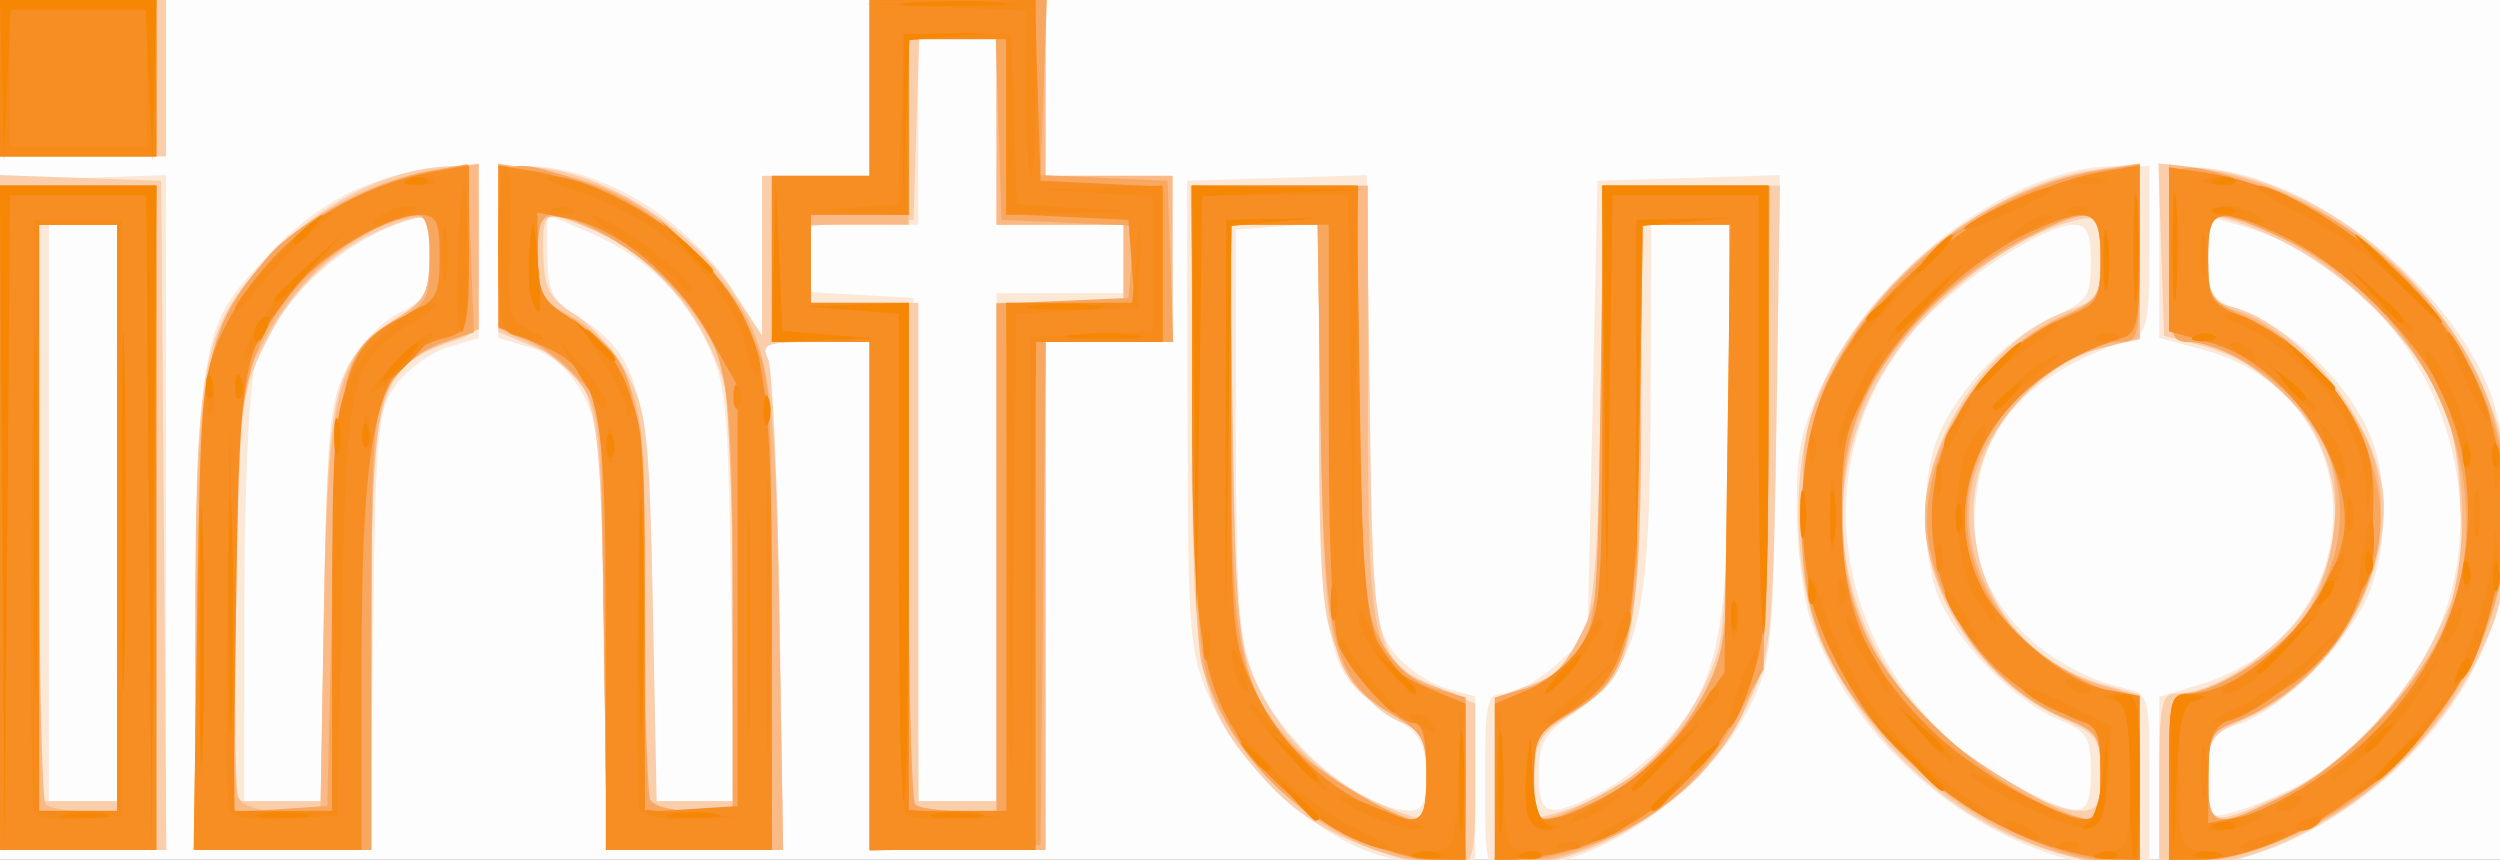
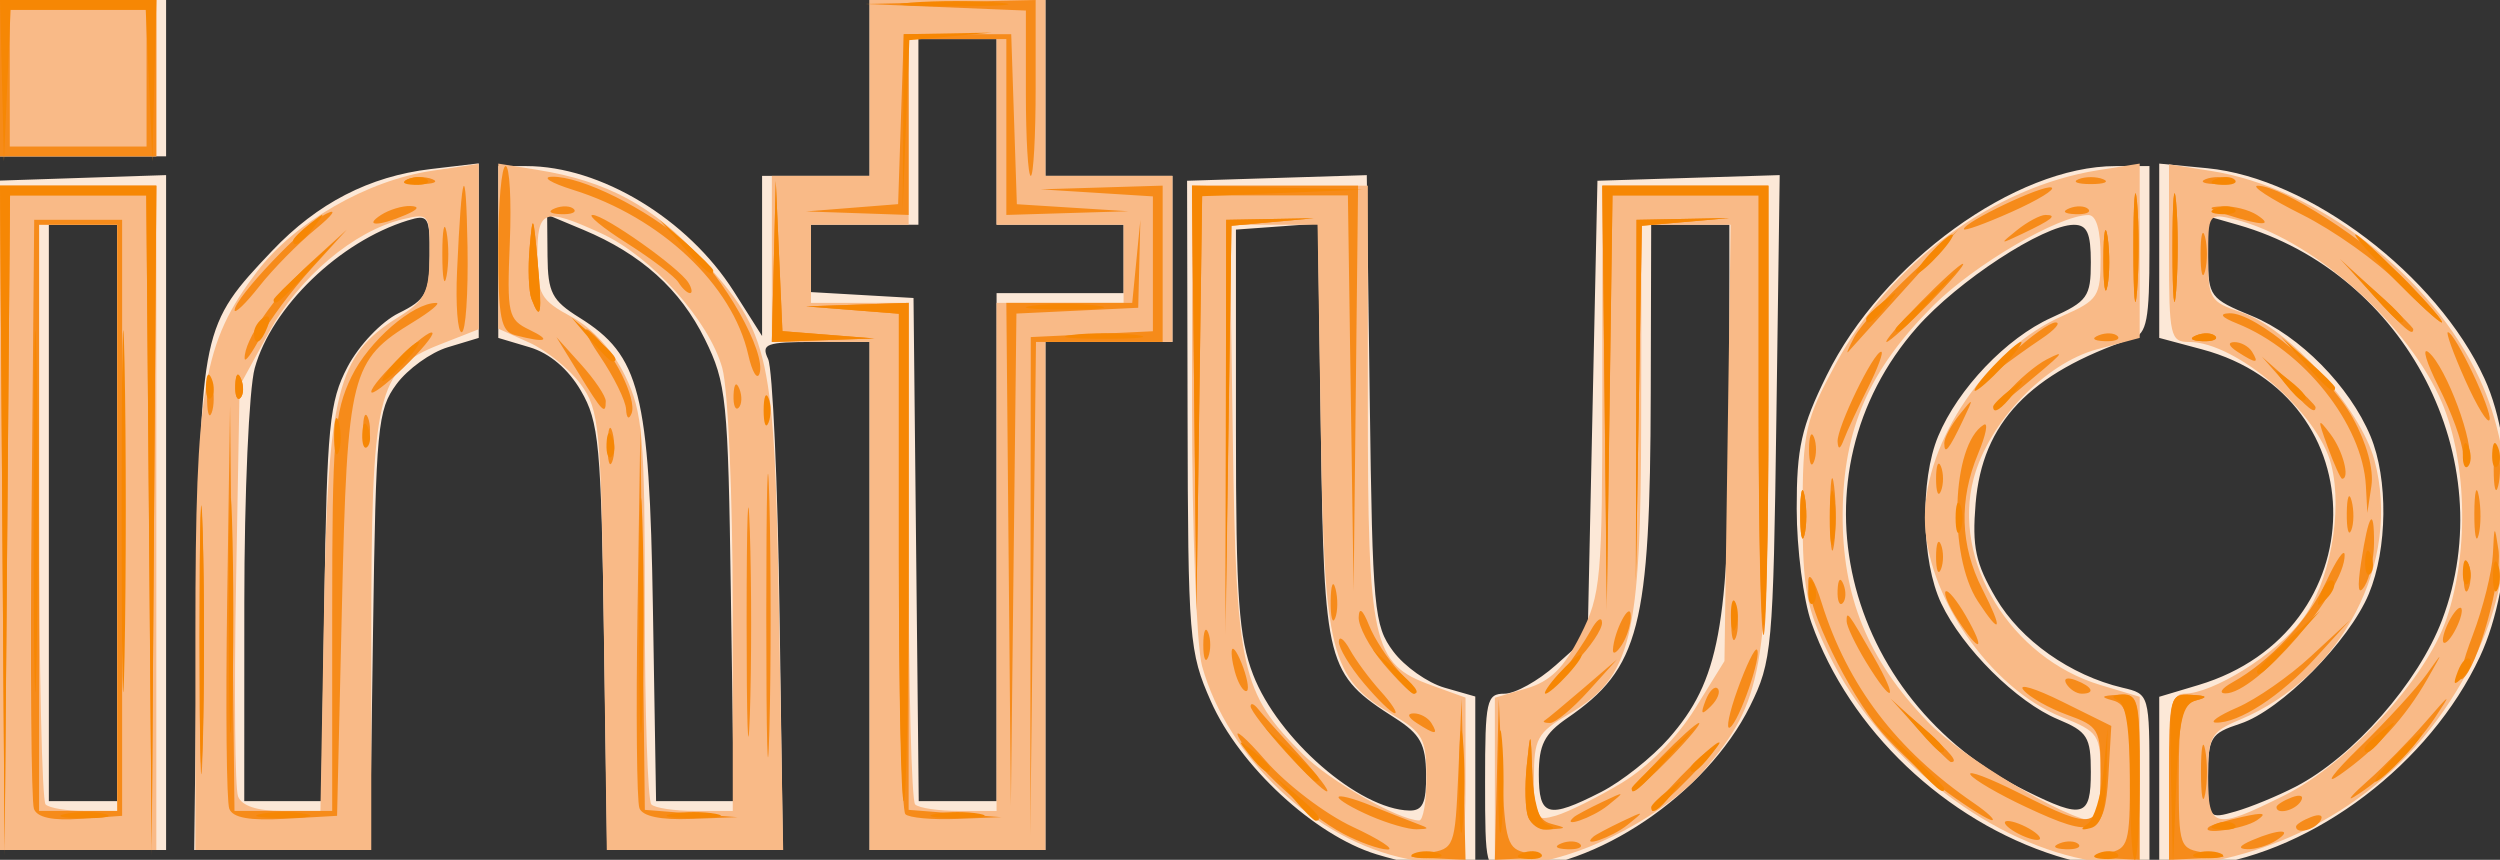
<svg xmlns="http://www.w3.org/2000/svg" xmlns:ns1="http://sodipodi.sourceforge.net/DTD/sodipodi-0.dtd" xmlns:ns2="http://www.inkscape.org/namespaces/inkscape" version="1.1" id="svg2" width="255.878" height="88" viewBox="0 0 255.878 88" ns1:docname="Intuo_2.svg" ns2:version="0.92.3 (2405546, 2018-03-11)">
  <rect x="0" y="0" width="255.878" height="88" fill="#333333" stroke="none" />
  <defs id="defs6" />
  <ns1:namedview pagecolor="#ffffff" bordercolor="#666666" borderopacity="1" objecttolerance="10" gridtolerance="10" guidetolerance="10" ns2:pageopacity="0" ns2:pageshadow="2" ns2:window-width="1366" ns2:window-height="706" id="namedview4" showgrid="false" fit-margin-top="0" fit-margin-left="0" fit-margin-right="0" fit-margin-bottom="0" ns2:zoom="1.2486772" ns2:cx="128.5" ns2:cy="32.902547" ns2:window-x="-8" ns2:window-y="-8" ns2:window-maximized="1" ns2:current-layer="g817" />
  <g id="g817" transform="translate(-5,-37)">
-     <path style="fill:#fdfdfd" d="M 0,94.5 V 0 H 133.5 267 V 94.5 189 H 133.5 0 Z" id="path833" ns2:connector-curvature="0" />
    <path style="fill:#fce8d7" d="m 145.86,124.432 c -6.338,-1.951 -13.996,-9.034 -16.925,-15.653 -2.231,-5.042 -2.338,-6.358 -2.386,-29.279 l -0.05,-24 9.197,-0.287 9.197,-0.287 0.303,22.966 c 0.283,21.522 0.435,23.143 2.404,25.779 1.156,1.547 3.518,3.219 5.25,3.715 l 3.148,0.903 V 117.145 126 l -2.75,-0.07 c -1.512,-0.038 -4.838,-0.712 -7.39,-1.498 z m 5.101,-8.182 c -0.032,-3.087 -0.592,-4.104 -3.166,-5.75 -7.047,-4.506 -7.262,-5.332 -7.601,-29.125 L 139.889,59.89 135.694,60.195 131.5,60.5 V 81 c 0,17.185 0.285,21.238 1.762,25.066 2.537,6.573 10.825,13.776 15.988,13.894 1.369,0.031 1.742,-0.776 1.711,-3.71 z M 157,117 c 0,-8.309 0.152,-9 1.984,-9 1.091,0 3.454,-1.312 5.25,-2.916 L 167.5,102.168 168,78.834 168.5,55.5 l 9.327,-0.289 9.327,-0.289 -0.339,24.789 c -0.323,23.66 -0.446,25.005 -2.693,29.55 C 179.665,118.278 168.223,126 159.319,126 157.066,126 157,125.745 157,117 Z m 11.885,1.059 c 2.093,-1.068 5.205,-3.536 6.917,-5.486 C 180.967,106.69 182,101.147 182,79.318 V 60 h -4 -4 l -0.044,17.25 c -0.06,23.964 -1.137,28.153 -8.548,33.25 -2.338,1.608 -2.908,2.735 -2.908,5.751 0,4.345 0.908,4.602 6.385,1.808 z M 215.5,124.608 c -11.391,-3.584 -21.222,-12.928 -25.091,-23.847 -0.83,-2.344 -1.512,-7.598 -1.515,-11.677 -0.005,-6.265 0.471,-8.385 3.068,-13.659 C 197.637,63.898 211.3,54 221.538,54 H 225 v 8.531 c 0,7.234 -0.266,8.621 -1.75,9.12 -10.542,3.549 -15.359,8.616 -16.044,16.877 -0.369,4.456 -0.011,6.127 2.076,9.689 2.523,4.305 7.625,7.914 12.968,9.172 2.748,0.647 2.75,0.655 2.75,9.629 V 126 l -2.75,-0.067 c -1.512,-0.037 -4.55,-0.633 -6.75,-1.325 z m 3.5,-8.594 c 0,-3.578 -0.344,-4.13 -3.355,-5.388 -4.242,-1.772 -9.77,-7.26 -11.958,-11.873 -2.04,-4.299 -2.191,-12.609 -0.312,-17.107 2.034,-4.867 6.985,-10.053 11.576,-12.123 C 218.665,67.847 219,67.378 219,63.848 c 0,-3.002 -0.385,-3.846 -1.75,-3.839 -3.103,0.017 -11.865,5.746 -16.04,10.489 -13.219,15.017 -7.789,38.076 11.177,47.464 5.85,2.896 6.613,2.671 6.613,-1.949 z m 7,1.281 v -8.978 l 4.017,-1.203 c 18.2,-5.453 18.456,-29.518 0.364,-34.356 L 226,71.585 v -8.92 -8.92 l 4.933,0.474 c 10.415,1.001 23.497,10.933 28.358,21.53 3.367,7.34 3.141,20.762 -0.479,28.487 -5.12,10.924 -16.86,19.85 -28.143,21.396 L 226,126.272 Z m 13.96,0.226 c 5.894,-3.048 12.569,-10.651 14.996,-17.08 6.187,-16.393 -3.671,-35.484 -20.872,-40.417 L 231,59.14 l 0.004,4.18 c 0.004,4.008 0.188,4.256 4.474,6.018 4.905,2.017 10.008,7.188 12.147,12.307 1.82,4.357 1.744,11.533 -0.172,16.137 -2.032,4.882 -8.989,11.91 -13.148,13.282 -3.066,1.012 -3.305,1.405 -3.305,5.443 0,4.295 0.037,4.342 2.808,3.547 1.545,-0.443 4.313,-1.583 6.152,-2.534 z M 4.237,89.75 4.5,55.5 13.25,55.211 22,54.922 V 89.461 124 H 12.987 3.974 Z M 17,89.5 V 60 H 13.5 10 V 89.5 119 h 3.5 3.5 z m 8.188,9.25 c 0.348,-28.091 0.423,-28.447 7.673,-36.085 4.626,-4.873 9.948,-7.618 16.208,-8.36 L 54,53.721 v 8.932 8.932 l -3.169,0.957 c -1.743,0.526 -4.105,2.226 -5.25,3.777 -1.937,2.625 -2.103,4.374 -2.4,25.25 L 42.863,124 h -8.994 -8.994 z m 13.005,0 c 0.276,-18.184 0.518,-20.652 2.376,-24.194 1.157,-2.205 3.461,-4.63 5.227,-5.5 2.809,-1.384 3.161,-2.033 3.181,-5.873 C 48.998,59.162 48.845,58.913 46.75,59.559 39.745,61.72 32.815,68.404 31.072,74.679 30.486,76.79 30.009,87.561 30.006,98.75 L 30,119 h 3.943 3.943 z m 28.627,3.5 C 66.53,82.517 66.311,80.175 64.462,77 c -1.298,-2.23 -3.203,-3.847 -5.25,-4.457 L 56,71.586 V 62.793 54 h 2.874 c 7.576,0 16.525,5.407 21.231,12.827 L 83,71.392 V 63.196 55 H 88.5 94 V 45.5 36 h 9 9 v 9.5 9.5 h 6.5 6.5 v 8.5 8.5 h -6.5 -6.5 v 26 26 h -9 -9 V 98 72 h -5.607 c -4.99,0 -5.516,0.193 -4.776,1.75 0.457,0.963 0.984,12.662 1.171,26 L 85.129,124 H 76.134 67.14 Z m 12.985,-4.5 C 79.519,77.79 79.357,76.21 77.148,71.723 74.624,66.598 70.616,62.991 64.696,60.518 L 61,58.973 l 0.039,4.263 c 0.033,3.699 0.464,4.528 3.25,6.263 6.226,3.877 7.172,7.612 7.537,29.75 L 72.15,119 h 3.98 3.98 z M 107,93 V 67 h 6.5 6.5 V 63.5 60 H 113.5 107 V 50.5 41 h -4 -4 V 50.5 60 H 93.5 88 v 3.448 3.448 L 93.25,67.198 98.5,67.5 98.767,93.25 99.034,119 H 103.017 107 Z M 4.21,44.75 4.5,36.5 13.25,36.211 22,35.922 V 44.461 53 H 12.96 3.919 Z" id="path831" ns2:connector-curvature="0" />
-     <path style="fill:#facdab" d="m 147.5,124.601 c -6.519,-2.062 -10.088,-4.302 -13.845,-8.692 C 127.593,108.828 127,105.567 127,79.322 V 56 h 8.948 8.948 l 0.302,22.897 c 0.336,25.446 0.411,25.732 7.552,28.754 l 3.25,1.375 v 8.487 c 0,9.587 -0.164,9.724 -8.5,7.088 z m 3.5,-8.126 c 0,-3.771 -0.375,-4.668 -2.25,-5.385 -2.989,-1.143 -5.339,-3.862 -7.212,-8.344 C 140.332,99.859 140,94.847 140,79.532 V 60 h -4.586 -4.586 l 0.345,21.25 c 0.31,19.124 0.556,21.7 2.46,25.75 3.253,6.921 9.083,11.665 17.117,13.93 0.138,0.039 0.25,-1.966 0.25,-4.454 z m 7,0.837 v -8.91 l 3.51,-1.269 c 6.337,-2.291 6.948,-4.748 7.31,-29.383 L 169.14,56 h 9.022 9.022 l -0.36,23.75 c -0.326,21.516 -0.556,24.178 -2.448,28.301 -4.187,9.124 -12.767,15.763 -22.627,17.508 l -3.75,0.664 z m 13.418,-0.397 c 4.11,-2.816 8.083,-8.45 9.461,-13.416 0.64,-2.305 1.112,-12.367 1.116,-23.75 L 182,60 h -4.445 -4.445 l -0.305,21.43 c -0.338,23.732 -0.556,24.566 -7.6,29.07 -2.671,1.708 -3.134,2.611 -3.166,6.18 l -0.038,4.18 3.148,-0.903 c 1.732,-0.497 4.553,-1.865 6.27,-3.042 z M 216,124.406 C 206.035,121.758 197.229,114.282 191.96,104 c -3.384,-6.605 -3.873,-18.594 -1.062,-26.045 4.188,-11.1 17.453,-22.082 28.502,-23.596 L 224,53.728 V 62.739 71.75 l -2.75,0.553 C 213.502,73.859 207,81.591 207,89.247 c 0,8.76 5.115,15.566 13.422,17.859 L 224,108.094 v 8.953 c 0,10.009 0.442,9.603 -8,7.359 z m 4,-8.255 c 0,-3.506 -0.347,-4.005 -3.902,-5.608 -8.166,-3.682 -14.118,-12.463 -14.076,-20.762 0.042,-8.271 6.876,-18.169 14.429,-20.9 C 219.77,67.681 220,67.319 220,63.28 c 0,-4.199 -0.076,-4.301 -2.75,-3.681 -4.356,1.01 -10.394,4.874 -14.952,9.571 -11.326,11.67 -11.622,28.717 -0.708,40.798 4.297,4.757 12.765,10.009 16.16,10.023 1.945,0.008 2.25,-0.512 2.25,-3.839 z m 6,0.962 C 226,109.236 226.228,108 227.684,108 c 3.948,0 10.6,-4.379 13.429,-8.84 C 247.778,88.651 242.312,75.425 230,72.274 l -3.5,-0.896 -0.291,-8.824 -0.291,-8.824 4.397,0.496 c 11.114,1.253 22.557,9.705 27.934,20.633 2.898,5.889 3.249,7.528 3.245,15.123 -0.005,7.326 -0.403,9.329 -2.848,14.319 -5.368,10.954 -16.844,19.698 -27.896,21.256 l -4.75,0.67 z m 12.725,1.173 c 5.819,-2.69 12.071,-9.127 15.367,-15.823 2.933,-5.958 3.133,-7.011 2.71,-14.314 -0.356,-6.142 -1.028,-8.85 -3.047,-12.266 C 249.268,68.292 241.2,61.856 233.25,59.525 231.154,58.911 231,59.171 231,63.324 c 0,3.825 0.329,4.541 2.311,5.039 C 240.61,70.195 249,81.14 249,88.83 c 0,8.708 -6.026,18.074 -13.919,21.633 -3.88,1.75 -4.081,2.057 -4.081,6.256 0,4.886 0.38,4.963 7.725,1.567 z M 5,89.46 V 54.919 L 13.25,55.21 21.5,55.5 21.763,89.75 22.026,124 H 13.513 5 Z M 17,89.5 V 60 H 13 9 V 89.5 119 h 4 4 z m 8,11.681 C 25,73.215 25.653,70.217 33.435,62.435 38.669,57.201 45.593,54 51.682,54 53.925,54 54,54.276 54,62.531 c 0,7.245 -0.264,8.616 -1.75,9.091 C 43.524,74.411 43,76.154 43,102.401 V 124 H 34 25 Z M 38.161,98.75 c 0.377,-22.524 1.048,-25.107 7.599,-29.25 2.739,-1.732 3.168,-2.579 3.201,-6.317 0.036,-4.011 -0.121,-4.271 -2.211,-3.664 -6.038,1.755 -11.25,6.108 -14.187,11.85 -2.957,5.783 -2.969,5.873 -3.39,26.717 L 28.752,119 h 4.535 4.535 z m 28.658,2.953 C 66.462,76.782 66.057,75.175 59.422,72.403 L 56,70.973 V 62.487 54 l 2.75,0.044 c 7.181,0.115 16.624,5.786 21.242,12.758 L 83,71.343 V 63.171 55 h 5.5 5.5 v -9 -9 h 9 9 v 9 9 h 6.5 6.5 v 8.5 8.5 h -6.5 -6.5 v 26 26 h -9 -9 V 98 72 h -5.607 c -4.983,0 -5.516,0.195 -4.793,1.75 0.447,0.963 0.981,12.662 1.185,26 L 85.156,124 H 76.147 67.137 Z M 79.99,98.25 c -0.009,-19.664 -0.133,-21.014 -2.357,-25.791 -2.51,-5.39 -7.134,-9.925 -12.351,-12.111 -4.59,-1.923 -4.794,-1.803 -4.67,2.762 0.095,3.474 0.606,4.425 3.294,6.127 1.75,1.108 4.158,3.87 5.35,6.139 1.964,3.735 2.205,5.987 2.56,23.874 L 72.209,119 H 76.104 80 Z M 107,93.5 V 68 h 6.5 6.5 V 64 60 H 113.5 107 V 50.5 41 h -3.962 -3.962 L 98.788,50.25 98.5,59.5 93.25,59.802 88,60.105 V 64.052 68 H 93.5 99 V 93.5 119 h 4 4 z M 5,45 v -8 h 8.5 8.5 v 8 8 H 13.5 5 Z" id="path829" ns2:connector-curvature="0" />
    <path style="fill:#f9ba87" d="m 149.045,124.908 c -9.341,-1.831 -18.405,-10.342 -21.012,-19.73 C 127.471,103.155 127.009,91.263 127.006,78.75 L 127,56 h 9 9 v 22.05 c 0,24.862 0.455,26.901 6.49,29.083 L 155,108.402 v 8.799 c 0,4.84 -0.338,8.75 -0.75,8.69 -0.412,-0.06 -2.755,-0.503 -5.205,-0.983 z M 151,116.599 c 0,-3.955 -0.349,-4.607 -3.438,-6.43 -6.425,-3.791 -7.023,-6.176 -7.384,-29.419 L 139.855,60 h -4.498 -4.498 l 0.32,21.75 c 0.353,23.971 0.825,26.101 7.195,32.471 2.695,2.695 9.722,6.694 11.875,6.757 0.412,0.012 0.75,-1.959 0.75,-4.379 z m 7,0.545 v -8.73 l 3.25,-0.957 c 2.418,-0.712 3.826,-2.1 5.5,-5.419 2.118,-4.2 2.25,-5.681 2.25,-25.25 V 56 h 8.5 8.5 v 23.322 c 0,26.188 -0.6,29.514 -6.58,36.501 -3.763,4.396 -11.695,8.669 -17.67,9.519 l -3.75,0.533 z m 12.974,-0.007 c 2.692,-1.618 5.679,-4.639 7.5,-7.582 L 181.5,104.664 181.819,82.332 182.137,60 H 177.569 173 l -0.022,19.75 c -0.025,22.67 -0.974,26.545 -7.432,30.355 -3.22,1.9 -3.546,2.503 -3.546,6.561 0,4.161 0.155,4.424 2.25,3.815 1.238,-0.36 4.263,-1.864 6.724,-3.344 z m 47.381,7.823 C 208.028,122.917 197.263,114.307 192.236,104.071 189.87,99.253 189.5,97.283 189.5,89.5 c 0,-8.353 0.246,-9.454 3.427,-15.321 C 198.508,63.886 209.053,56.117 219.75,54.419 L 224,53.744 v 8.92 8.92 l -4.342,1.161 c -5.345,1.43 -11.089,7.425 -12.643,13.197 -2.288,8.496 3.799,18.423 12.985,21.175 L 224,108.317 v 8.842 c 0,4.863 -0.338,8.792 -0.75,8.732 -0.412,-0.06 -2.615,-0.479 -4.895,-0.93 z M 220,116.492 c 0,-4.329 -0.159,-4.572 -4.016,-6.115 -7.352,-2.942 -13.973,-12.597 -13.973,-20.377 0,-7.874 6.412,-17.277 14.091,-20.665 C 219.763,67.72 220,67.353 220,63.308 c 0,-2.785 -0.442,-4.304 -1.25,-4.298 -3.035,0.024 -11.671,5.069 -15.879,9.278 -6.571,6.571 -9.201,12.587 -9.271,21.213 -0.069,8.549 2.546,14.974 8.698,21.366 3.521,3.659 14.348,10.13 16.952,10.133 0.412,4.3e-4 0.75,-2.028 0.75,-4.507 z m 7,0.483 c 0,-7.414 0.268,-8.975 1.54,-8.975 2.952,0 9.364,-4.007 12.053,-7.533 2.842,-3.726 4.231,-11.049 3.015,-15.895 C 242.269,79.238 233.888,72 229.05,72 227.134,72 227,71.407 227,62.912 v -9.088 l 4.25,0.661 c 10.919,1.699 22.662,10.774 27.534,21.279 3.839,8.279 3.795,19.28 -0.113,27.736 -5.502,11.907 -15.535,19.631 -28.421,21.882 L 227,125.95 Z m 11.77,1.453 c 6.573,-3.275 14.531,-11.925 16.624,-18.07 C 257.808,93.272 257.48,83.56 254.622,77.5 250.884,69.574 241.345,61.329 233.75,59.46 231.055,58.797 231,58.874 231,63.314 c 0,4.268 0.198,4.596 3.407,5.655 4.782,1.578 12.184,9.797 13.617,15.121 2.808,10.43 -3.28,22.178 -13.774,26.575 -2.981,1.249 -3.25,1.733 -3.25,5.848 0,5.321 0.625,5.475 7.77,1.914 z M 5,90 V 56 h 8 8 v 34 34 H 13 5 Z m 12,0 V 60 H 13 9 V 89.333 C 9,105.467 9.3,118.967 9.667,119.333 10.033,119.7 11.833,120 13.667,120 H 17 Z m 8,11.681 C 25,76.638 25.78,72.081 31.311,64.794 35.15,59.737 42.596,55.453 49.25,54.473 L 54,53.773 v 8.462 8.462 l -4.021,1.579 C 43.558,74.798 43,77.213 43,102.468 V 124 H 34 25 Z M 38.159,99.75 c 0.408,-22.684 1.33,-26.375 7.552,-30.25 2.804,-1.746 3.216,-2.553 3.25,-6.358 C 48.999,58.89 48.933,58.799 46.25,59.434 41.241,60.619 35.603,65.38 32.513,71.034 L 29.526,76.5 29.16,96.761 C 28.959,107.904 29.051,117.692 29.366,118.511 29.738,119.48 31.309,120 33.866,120 h 3.929 z m 28.644,1.821 C 66.521,80.722 66.354,78.942 64.429,76.32 c -1.139,-1.551 -3.502,-3.464 -5.25,-4.251 L 56,70.639 v -8.447 -8.447 l 4.015,0.642 c 7.114,1.138 11.873,3.711 16.767,9.066 7.093,7.761 7.482,9.56 7.96,36.797 L 85.159,124 H 76.132 67.106 Z M 79.994,99.25 C 79.991,87.708 79.518,76.804 78.928,74.679 77.572,69.798 71.644,63.208 66.5,60.866 60.61,58.183 60,58.409 60,63.273 c 0,3.853 0.342,4.457 3.482,6.148 2.146,1.156 4.257,3.475 5.5,6.043 C 70.795,79.207 71,81.619 71,99.149 71,109.884 71.3,118.967 71.667,119.333 72.033,119.7 74.058,120 76.167,120 H 80 Z M 94,98 V 72 H 89 84 V 63.5 55 h 5 5 v -9 -9 h 9 9 v 9 9 h 6.5 6.5 v 8.5 8.5 h -6.5 -6.5 v 26 26 h -9 -9 z m 13,-4 V 68 h 6.5 6.5 V 64 60 H 113.5 107 V 50.5 41 H 102.5 98 v 9.5 9.5 h -5 -5 v 4 4 h 5 5 v 25.333 c 0,13.933 0.3,25.633 0.667,26 C 99.033,119.7 101.058,120 103.167,120 H 107 Z M 5,45 v -8 h 8 8 v 8 8 H 13 5 Z" id="path827" ns2:connector-curvature="0" />
-     <path style="fill:#f7a75f" d="m 152,125.309 c -10.376,-1.737 -18.347,-7.499 -22.348,-16.153 -1.982,-4.289 -2.177,-6.571 -2.467,-28.906 L 126.871,56 h 8.48 8.48 l 0.335,21.75 c 0.303,19.717 0.525,22.077 2.372,25.25 1.298,2.23 3.203,3.847 5.25,4.457 L 155,108.414 v 8.793 c 0,4.836 -0.113,8.732 -0.25,8.657 -0.138,-0.075 -1.375,-0.325 -2.75,-0.555 z m -1,-8.71 c 0,-3.924 -0.36,-4.613 -3.32,-6.36 -6.258,-3.692 -7.14,-7.217 -7.504,-29.989 L 139.853,60 H 135.426 131 v 20.374 c 0,21.954 0.67,25.882 5.492,32.204 C 138.604,115.347 147.802,121 150.196,121 150.638,121 151,119.019 151,116.599 Z m 7,0.479 v -8.664 l 3.169,-0.957 c 1.743,-0.526 4.105,-2.226 5.25,-3.777 1.939,-2.627 2.102,-4.36 2.385,-25.25 L 169.106,56 h 8.51 8.51 l -0.313,24.75 -0.313,24.75 -3,5.423 c -4.277,7.731 -10.803,12.25 -20.25,14.022 l -4.25,0.797 z m 10.517,1.809 c 5.072,-2.384 8.932,-6.501 11.616,-12.387 1.579,-3.464 1.826,-6.846 1.845,-25.25 L 182,60 h -4.428 -4.428 l -0.322,20.75 c -0.361,23.243 -0.96,25.629 -7.384,29.419 -3.089,1.823 -3.438,2.475 -3.438,6.43 0,2.421 0.455,4.401 1.011,4.401 0.556,0 3.034,-0.951 5.506,-2.113 z m 50.528,6.021 c -10.855,-2.128 -22.73,-11.545 -27.308,-21.657 -3.332,-7.359 -3.12,-19.866 0.467,-27.521 4.866,-10.384 16.775,-19.569 27.546,-21.245 L 224,53.824 v 9.088 C 224,71.728 223.931,72 221.7,72 c -1.265,0 -4.096,1.165 -6.291,2.588 -10.023,6.499 -12.024,17.775 -4.698,26.481 2.638,3.135 9.072,6.931 11.748,6.931 1.272,0 1.54,1.563 1.54,9 0,4.95 -0.113,8.951 -0.25,8.89 -0.138,-0.06 -2.255,-0.503 -4.705,-0.983 z M 220,116.513 c 0,-4.116 -0.269,-4.599 -3.25,-5.848 -7.12,-2.983 -12.525,-9.621 -14.217,-17.459 -1.79,-8.289 4.691,-19.749 13.386,-23.669 C 219.786,67.793 220,67.468 220,63.348 c 0,-5.227 -0.929,-5.431 -8.121,-1.787 -6.472,3.279 -12.82,9.641 -15.932,15.965 -3.518,7.149 -3.389,17.912 0.3,25.066 4.26,8.262 15.965,17.588 23.002,18.329 0.412,0.043 0.75,-1.94 0.75,-4.408 z m 7,0.35 C 227,109.55 227.269,108 228.54,108 c 2.914,0 9.349,-3.988 11.961,-7.413 6.923,-9.077 4.668,-20.226 -5.327,-26.332 -2.021,-1.235 -4.687,-2.247 -5.924,-2.25 C 227.084,72 227,71.665 227,63 c 0,-10.275 -0.356,-9.989 8.864,-7.119 16.134,5.021 27.654,21.86 25.629,37.461 -1.97,15.177 -14.648,28.807 -29.243,31.439 l -5.25,0.947 z m 11.704,1.597 c 6.237,-3.108 13.725,-10.916 16.513,-17.218 C 261.545,86.937 253.885,68.511 238.664,61.424 231.533,58.104 231,58.238 231,63.348 c 0,4.12 0.214,4.445 4.081,6.188 8.654,3.903 14.841,14.702 13.34,23.284 -1.339,7.65 -7.635,15.41 -14.675,18.086 -2.436,0.926 -2.746,1.554 -2.746,5.569 0,5.355 0.621,5.515 7.704,1.985 z M 5,90 V 56 h 8 8 v 34 34 H 13 5 Z m 12,0 V 60 H 13 9 v 30 30 h 4 4 z m 8.172,9.75 c 0.359,-26.525 0.827,-28.891 7.216,-36.449 3.006,-3.557 11.153,-7.85 16.786,-8.846 l 3.674,-0.649 0.326,8.605 0.326,8.605 -3.327,1.096 c -1.921,0.633 -4.138,2.425 -5.246,4.242 -1.74,2.853 -1.919,5.224 -1.923,25.397 L 43,124 H 33.922 24.844 Z M 39,98 C 39.549,74.391 39.996,72.605 46.148,69.423 48.639,68.135 49,67.383 49,63.474 49,60.55 48.567,59.008 47.75,59.022 44.708,59.075 38.09,63.067 35.151,66.621 29.891,72.98 29,77.852 29,100.236 v 19.873 L 33.75,119.805 38.5,119.5 Z M 66.802,101.064 66.5,78.127 63.64,75.145 c -1.573,-1.64 -3.935,-3.253 -5.25,-3.583 C 56.105,70.988 56,70.59 56,62.481 c 0,-9.722 -0.022,-9.706 8.935,-6.813 6.666,2.153 13.724,8.406 16.699,14.794 2.257,4.848 2.346,5.955 2.356,29.288 L 84,124 H 75.552 67.105 Z M 80,98.468 C 80,74.648 79.532,72.247 73.699,66.162 70.33,62.647 64.138,59 61.54,59 c -1.151,0 -1.53,1.073 -1.501,4.25 0.033,3.648 0.482,4.533 3.166,6.25 6.99,4.469 7.265,5.481 7.572,27.82 0.152,11.099 0.476,20.742 0.719,21.43 0.254,0.72 2.15,1.25 4.473,1.25 H 80 Z M 94,98.039 V 72 H 89 84 V 63.5 55 h 5 5 v -9 -9 h 9.071 9.071 l -0.321,8.962 -0.321,8.962 6.5,0.288 6.5,0.288 0.29,8.25 0.29,8.25 h -6.524 -6.524 L 111.767,97.75 111.5,123.5 102.75,123.789 94,124.078 Z M 107,94.046 V 68.091 l 6.75,-0.296 6.75,-0.296 0.308,-3.703 0.308,-3.703 -6.808,-0.297 L 107.5,59.5 107.212,50.25 106.925,41 H 102.462 98 v 9 9 h -5 -5 v 4.5 4.5 h 5 5 v 25.333 c 0,13.933 0.3,25.633 0.667,26 C 99.033,119.7 101.058,120 103.167,120 H 107 Z M 5,45 v -8 h 8 8 v 8 8 H 13 5 Z" id="path825" ns2:connector-curvature="0" />
-     <path style="fill:#f68e23" d="m 143.462,122.634 c -2.792,-1.3 -6.856,-4.411 -9.115,-6.977 C 127.961,108.402 127,103.435 127,77.684 V 56 h 8.431 8.431 l 0.319,22.297 c 0.356,24.921 0.762,26.528 7.397,29.3 L 155,109.027 V 117.013 125 l -3.25,-0.01 c -1.788,-0.005 -5.517,-1.065 -8.288,-2.356 z M 151,116 c 0,-3.461 -0.404,-5 -1.313,-5 -1.512,0 -5.915,-4.473 -7.565,-7.684 C 141.4,101.91 141,93.805 141,80.566 V 60 h -5 -5 l 0.01,21.25 c 0.009,20.189 0.127,21.502 2.357,26.291 2.457,5.277 7.057,9.853 12.133,12.07 4.985,2.178 5.5,1.84 5.5,-3.611 z m 7,1.149 v -8.123 l 3.478,-1.453 c 1.913,-0.799 4.386,-2.943 5.496,-4.763 1.861,-3.052 2.018,-5.009 2.022,-25.06 L 169,56 h 8.5 8.5 v 22.962 c 0,20.477 -0.215,23.538 -1.99,28.282 -3.345,8.94 -12.233,16.139 -21.492,17.408 L 158,125.272 Z m 13.472,0.031 c 2.185,-1.505 5.335,-4.673 7,-7.041 L 181.5,105.834 181.802,82.917 182.105,60 h -4.479 -4.479 l -0.324,20.25 c -0.364,22.766 -1.154,25.937 -7.43,29.816 -3.049,1.885 -3.394,2.556 -3.394,6.624 0,4.429 0.059,4.513 2.75,3.876 1.512,-0.358 4.537,-1.882 6.722,-3.386 z m 42.533,6.152 c -9.441,-3.303 -17.437,-10.717 -21.876,-20.286 -3.427,-7.386 -3.562,-19.103 -0.304,-26.363 4.673,-10.413 17.187,-20.151 28.425,-22.117 l 3.75,-0.656 v 8.577 c 0,7.303 -0.26,8.654 -1.75,9.098 -12.008,3.575 -18.596,13.778 -15.315,23.719 1.554,4.71 8.903,11.388 13.475,12.246 L 224,108.223 v 8.389 8.389 l -2.75,-0.048 c -1.512,-0.026 -4.773,-0.755 -7.245,-1.62 z M 220,116 c 0,-3.444 -0.406,-5 -1.304,-5 -0.717,0 -3.378,-1.315 -5.912,-2.922 -15.056,-9.548 -12.785,-31.723 3.967,-38.743 2.981,-1.249 3.25,-1.733 3.25,-5.848 0,-5.206 -1.052,-5.571 -7.5,-2.599 -5.876,2.708 -12.657,9.16 -16.034,15.257 -2.601,4.695 -2.964,6.341 -2.951,13.355 0.018,9.799 2.267,15.335 8.942,22.009 4.213,4.213 13.225,9.457 16.293,9.481 0.835,0.007 1.25,-1.652 1.25,-4.99 z m 7,0.5 c 0,-7.902 0.144,-8.5 2.05,-8.5 6.488,0 15.967,-10.533 15.945,-17.718 -0.024,-7.523 -6.744,-16.33 -13.942,-18.268 L 227,70.923 v -8.399 -8.399 l 3.75,0.549 c 10.883,1.592 23.031,10.99 27.723,21.446 3.534,7.875 3.709,17.646 0.47,26.301 C 254.726,113.694 240.214,125 229.962,125 H 227 Z m 15.963,-0.344 c 13.275,-9.317 18.146,-25.059 12.035,-38.891 C 252.558,71.744 244.738,64.015 238.761,61.218 231.804,57.962 231,58.197 231,63.487 c 0,4.239 0.207,4.573 3.75,6.053 4.779,1.996 8.888,5.9 11.445,10.874 1.591,3.094 1.932,5.332 1.629,10.692 C 247.338,99.71 243.718,105.271 236.174,109 c -5.024,2.484 -5.057,2.532 -5.116,7.375 L 231,121.25 l 3.25,-0.63 c 1.788,-0.346 5.708,-2.355 8.713,-4.464 z M 5,90 V 56 h 8 8 v 34 34 H 13 5 Z m 12,0 V 60 H 13 9 v 30 30 h 4 4 z m 8.19,9.75 C 25.543,76.626 25.671,75.274 27.941,70.642 32.071,62.215 39.942,56.286 49.25,54.592 L 53,53.909 v 8.526 c 0,8.171 -0.1,8.551 -2.405,9.13 C 43.646,73.31 42,79.836 42,105.636 V 124 h -8.591 -8.591 z m 13.832,0 C 39.047,76.292 39.997,72.4 46.447,69.324 49.707,67.769 50,67.274 50,63.315 50,59.639 49.698,59 47.96,59 c -2.937,0 -9.032,3.355 -12.096,6.658 C 29.824,72.17 29.527,73.594 29.181,97.75 L 28.863,120 H 33.931 39 Z M 67,102.468 C 67,77.283 66.447,74.88 60.035,72.186 L 56.02,70.5 56.01,62.205 56,53.909 l 3.75,0.634 c 6.137,1.037 13.964,5.305 17.67,9.634 C 83.4,71.164 84,74.49 84,100.678 V 124 H 75.5 67 Z M 80.5,98 V 76.5 L 77.441,71.107 C 74.074,65.171 68.273,60.381 63.25,59.391 L 60,58.75 l 0.039,4.375 c 0.034,3.824 0.443,4.627 3.25,6.375 1.766,1.1 4.224,4.008 5.461,6.462 2.108,4.18 2.25,5.716 2.25,24.305 v 19.843 L 75.75,119.805 80.5,119.5 Z M 94,98 V 72 H 89 84 V 63.5 55 h 5 5 v -9 -9 h 8.462 8.462 l 0.288,9.25 0.288,9.25 6.25,0.298 6.25,0.298 V 64.048 72 h -6.5 -6.5 v 26 26 H 102.5 94 Z m 14,-4 V 68 h 6.558 6.558 L 120.808,63.75 120.5,59.5 114.25,59.202 108,58.905 V 49.952 41 h -5 -5 v 9 9 h -5 -5 v 4.5 4.5 h 5 5 v 26 26 h 5 5 z M 5,45 v -8 h 8 8 v 8 8 H 13 5 Z" id="path823" ns2:connector-curvature="0" />
    <path style="fill:#f68b1a" d="m 151.209,124.288 c 2.639,-0.402 2.718,-0.612 3.049,-8.1 l 0.34,-7.688 0.201,8.25 L 155,125 l -3.25,-0.15 c -2.965,-0.137 -3.012,-0.186 -0.541,-0.562 z m 6.992,-7.538 0.201,-8.25 0.34,7.686 c 0.309,7.002 0.536,7.724 2.549,8.114 1.844,0.357 1.755,0.451 -0.541,0.564 L 158,125 Z m 62.549,7.544 c 2.09,-0.403 2.25,-0.956 2.25,-7.79 0,-6.166 -0.283,-7.431 -1.75,-7.814 -1.317,-0.344 -1.193,-0.486 0.5,-0.573 2.166,-0.112 2.25,0.201 2.25,8.384 v 8.5 l -2.75,-0.136 c -2.358,-0.117 -2.429,-0.198 -0.5,-0.57 z M 227,116.5 c 0,-8.183 0.084,-8.496 2.25,-8.384 1.693,0.087 1.817,0.229 0.5,0.573 -1.467,0.383 -1.75,1.649 -1.75,7.818 0,7.262 0.037,7.366 2.75,7.777 2.56,0.388 2.525,0.427 -0.5,0.566 L 227,125 Z M 5.236,90.25 5,56 h 8 8 L 20.764,90.25 20.528,124.5 20.25,90.75 19.973,57 H 13 6.027 L 5.75,90.75 5.472,124.5 Z M 25.426,102.5 c 7.56e-4,-12.1 0.145,-16.913 0.321,-10.695 0.176,6.218 0.175,16.118 -0.001,22 C 25.569,119.687 25.425,114.6 25.426,102.5 Z M 142.5,122.343 c -3.632,-1.908 -9.278,-7.1 -10.705,-9.843 -0.572,-1.1 0.677,-0.026 2.776,2.386 2.099,2.412 6.092,5.445 8.873,6.74 2.781,1.295 4.381,2.341 3.556,2.324 -0.825,-0.017 -2.85,-0.74 -4.5,-1.607 z m 22.312,0.974 c 0.722,-0.289 1.584,-0.253 1.917,0.079 0.332,0.332 -0.258,0.569 -1.312,0.525 -1.165,-0.048 -1.402,-0.285 -0.604,-0.604 z m 51,0 c 0.722,-0.289 1.584,-0.253 1.917,0.079 0.332,0.332 -0.258,0.569 -1.312,0.525 -1.165,-0.048 -1.402,-0.285 -0.604,-0.604 z M 235.5,123 c 2.749,-1.181 4.328,-1.181 2.5,0 -0.825,0.533 -2.175,0.945 -3,0.914 -0.989,-0.036 -0.819,-0.348 0.5,-0.914 z M 83.43,100 c 0,-12.925 0.143,-18.212 0.317,-11.75 0.174,6.463 0.174,17.038 0,23.5 -0.174,6.463 -0.317,1.175 -0.317,-11.75 z m 27.045,-3 0.025,-25.5 6.25,-0.298 6.25,-0.298 v -6.902 -6.902 l -5.75,-0.361 -5.75,-0.361 6.25,-0.189 L 124,56 v 8 8 h -6.483 -6.483 l -0.292,25.25 -0.292,25.25 0.025,-25.5 z m 57.609,25.635 c 0.229,-0.201 1.542,-0.9 2.917,-1.555 2.357,-1.123 2.389,-1.102 0.559,0.365 -1.593,1.276 -4.848,2.391 -3.476,1.191 z M 211,122 c -0.825,-0.533 -1.05,-0.969 -0.5,-0.969 0.55,0 1.675,0.436 2.5,0.969 0.825,0.533 1.05,0.969 0.5,0.969 -0.55,0 -1.675,-0.436 -2.5,-0.969 z m -65.75,-1.491 c -1.788,-0.777 -3.25,-1.636 -3.25,-1.91 0,-0.273 1.462,0.096 3.25,0.822 1.788,0.725 3.925,1.567 4.75,1.87 1.333,0.49 1.333,0.555 0,0.591 -0.825,0.022 -2.962,-0.596 -4.75,-1.373 z m 16.152,0.096 c -0.294,-0.767 -0.356,-3.13 -0.137,-5.25 0.385,-3.72 0.404,-3.691 0.567,0.822 0.127,3.524 0.6,4.789 1.918,5.134 1.64,0.429 1.638,0.465 -0.031,0.573 -0.98,0.064 -2.022,-0.512 -2.317,-1.279 z m 50.971,-0.999 c -2.82,-1.32 -5.384,-2.815 -5.697,-3.322 -0.313,-0.507 1.945,0.347 5.018,1.897 7.723,3.895 8.306,3.756 8.306,-1.981 0,-4.551 -0.176,-4.863 -3.402,-6.029 -1.871,-0.677 -3.893,-1.821 -4.492,-2.544 -0.6,-0.723 1.177,-0.192 3.949,1.18 l 5.039,2.494 -0.297,5.09 c -0.359,6.152 -1.347,6.529 -8.424,3.215 z m 18.711,2.034 c 0.229,-0.198 1.767,-0.661 3.417,-1.03 2.191,-0.49 2.595,-0.397 1.5,0.344 -1.35,0.914 -5.92,1.552 -4.917,0.686 z M 240,121.607 c 0,-0.216 0.698,-0.661 1.552,-0.989 0.89,-0.341 1.291,-0.174 0.941,0.393 C 241.906,121.962 240,122.417 240,121.607 Z M 8.475,119.796 C 8.197,119.071 8.089,105.207 8.235,88.988 L 8.5,59.5 H 13 17.5 V 90 120.5 l -4.259,0.308 C 10.402,121.013 8.813,120.676 8.475,119.796 Z M 17,90 V 60 H 13 9 v 30 30 h 4 4 z m 11.467,29.774 C 28.186,119.042 28.089,109.456 28.251,98.472 L 28.545,78.5 28.772,99.25 29,120 h 5 5 V 99.816 c 0,-18.068 0.207,-20.613 1.979,-24.272 1.748,-3.611 6.281,-7.551 8.676,-7.54 0.465,0.002 -0.592,0.881 -2.35,1.952 C 40.878,73.874 40.552,75.169 40,98.952 L 39.5,120.5 l -5.261,0.303 c -3.682,0.212 -5.414,-0.097 -5.772,-1.028 z m 41.979,-0.055 C 70.175,119.015 70.088,109.902 70.251,99.469 L 70.547,80.5 70.773,100.195 71,119.89 l 4.75,0.375 4.75,0.375 -4.781,0.18 c -3.105,0.117 -4.954,-0.269 -5.273,-1.101 z m 27.221,0.614 C 97.3,119.967 97,108.291 97,94.388 V 69.11 L 92.25,68.735 87.5,68.36 92.75,68.18 98,68 v 25.945 25.945 l 4.75,0.375 4.75,0.375 -4.583,0.18 c -2.521,0.099 -4.883,-0.12 -5.25,-0.486 z m 68.417,0.302 c 0.229,-0.201 1.542,-0.9 2.917,-1.555 2.357,-1.123 2.389,-1.102 0.559,0.365 -1.593,1.276 -4.848,2.391 -3.476,1.191 z m 38.281,-2.487 c -2.165,-1.568 -5.227,-4.381 -6.805,-6.25 -3.41,-4.039 -7.563,-12.586 -7.482,-15.399 0.031,-1.1 0.65,-0.104 1.374,2.214 2.644,8.46 7.663,15.061 15.573,20.484 1.362,0.934 2.206,1.721 1.876,1.75 -0.33,0.029 -2.371,-1.231 -4.536,-2.799 z M 177,116.5 c 1.866,-1.925 3.617,-3.5 3.892,-3.5 0.275,0 -1.027,1.575 -2.892,3.5 -1.866,1.925 -3.617,3.5 -3.892,3.5 -0.275,0 1.027,-1.575 2.892,-3.5 z m 53.272,-0.5 c 0,-2.475 0.195,-3.487 0.433,-2.25 0.238,1.238 0.238,3.263 0,4.5 -0.238,1.238 -0.433,0.225 -0.433,-2.25 z M 238,119.607 c 0,-0.216 0.698,-0.661 1.552,-0.989 0.89,-0.341 1.291,-0.174 0.941,0.393 C 239.906,119.962 238,120.417 238,119.607 Z m 9.363,-2.705 c 1.617,-1.429 4.265,-4.129 5.884,-6 2.625,-3.034 2.727,-3.077 0.946,-0.402 -1.993,2.993 -5.318,6.244 -8.232,8.047 -0.846,0.524 -0.216,-0.217 1.402,-1.646 z M 81.417,100.5 c 9.61e-4,-10.45 0.149,-14.589 0.329,-9.198 0.18,5.391 0.179,13.941 -0.002,19 -0.181,5.059 -0.329,0.648 -0.328,-9.802 z M 108.232,93.75 108,68 h 6.442 6.442 l 0.417,-4.25 0.417,-4.25 -0.11,4.5 -0.11,4.5 -6.233,0.297 -6.233,0.297 -0.285,25.203 L 108.464,119.5 Z m 28.384,20.247 c -1.989,-2.202 -3.616,-4.317 -3.616,-4.7 0,-0.383 0.339,-0.27 0.753,0.253 0.414,0.522 2.302,2.638 4.196,4.7 1.894,2.062 3.182,3.75 2.864,3.75 -0.319,0 -2.207,-1.801 -4.196,-4.003 z M 175,114.5 c 1.866,-1.925 3.617,-3.5 3.892,-3.5 0.275,0 -1.027,1.575 -2.892,3.5 -1.866,1.925 -3.617,3.5 -3.892,3.5 -0.275,0 1.027,-1.575 2.892,-3.5 z m 71.556,-1.056 c 2.781,-2.719 5.853,-6.069 6.826,-7.444 1.722,-2.432 1.724,-2.419 0.061,0.5 -2.228,3.912 -5.225,7.194 -8.944,9.791 -1.683,1.176 -0.781,-0.074 2.056,-2.848 z M 201.437,111.75 198.5,108.5 l 3.25,2.937 c 3.029,2.738 3.71,3.563 2.937,3.563 -0.172,0 -1.635,-1.462 -3.25,-3.25 z M 150,111 c -0.901,-0.582 -1.025,-0.975 -0.309,-0.985 0.655,-0.008 1.469,0.435 1.809,0.985 0.767,1.242 0.421,1.242 -1.5,0 z m 32.854,-3.467 c 0.875,-2.432 1.76,-4.252 1.968,-4.044 0.548,0.548 -1.824,7.395 -2.763,7.975 -0.437,0.27 -0.079,-1.499 0.795,-3.931 z m -19.766,3.217 c 0.232,-0.138 1.994,-1.6 3.917,-3.25 l 3.495,-3 -2.937,3.25 c -1.615,1.788 -3.378,3.25 -3.917,3.25 -0.539,0 -0.79,-0.113 -0.558,-0.25 z M 234,109.41 c 1.925,-0.832 5.299,-3.176 7.499,-5.211 l 3.999,-3.699 -3.499,3.835 c -3.563,3.906 -7.858,6.696 -10.199,6.626 -0.715,-0.021 0.275,-0.719 2.2,-1.551 z m -89.411,-2.487 c -1.424,-1.692 -2.575,-3.605 -2.558,-4.25 0.017,-0.645 0.528,-0.273 1.137,0.827 0.608,1.1 2.023,3.013 3.144,4.25 1.121,1.238 1.774,2.25 1.452,2.25 -0.322,0 -1.75,-1.385 -3.174,-3.077 z m 34.975,1.784 c 0.376,-0.986 0.935,-1.541 1.243,-1.233 0.308,0.308 6.4e-4,1.115 -0.683,1.793 -0.988,0.98 -1.102,0.865 -0.56,-0.56 z m -47.941,-2.246 c -0.343,-0.894 -0.595,-2.151 -0.56,-2.793 0.035,-0.643 0.495,-0.09 1.021,1.227 0.527,1.317 0.779,2.574 0.56,2.793 -0.219,0.219 -0.679,-0.333 -1.021,-1.227 z m 14.965,-1.538 c -1.424,-1.692 -2.56,-3.83 -2.526,-4.75 0.041,-1.079 0.417,-0.785 1.06,0.826 0.548,1.375 1.948,3.512 3.111,4.75 1.163,1.238 1.851,2.251 1.529,2.251 -0.322,0 -1.75,-1.385 -3.174,-3.077 z m 18.525,0.625 c 0.887,-1.126 2.111,-2.948 2.72,-4.048 0.608,-1.1 1.12,-1.445 1.137,-0.766 0.017,0.679 -1.207,2.501 -2.72,4.048 -1.512,1.548 -2.024,1.892 -1.137,0.766 z M 195.989,104.75 c -1.09,-1.788 -1.983,-3.663 -1.985,-4.167 -0.005,-1.14 0.137,-0.953 2.782,3.667 2.63,4.593 1.957,5.015 -0.797,0.5 z m 20.518,2.261 c -0.35,-0.567 0.051,-0.735 0.941,-0.393 1.732,0.665 2.049,1.382 0.611,1.382 -0.518,0 -1.216,-0.445 -1.552,-0.989 z M 233.5,106.836 c 3.809,-2.102 7.761,-6.354 9.604,-10.336 1.019,-2.2 1.862,-3.415 1.874,-2.7 0.062,3.655 -9.081,14.247 -12.231,14.17 -0.686,-0.017 -0.347,-0.527 0.753,-1.134 z m 24.596,-4.847 c 1.047,-2.756 1.971,-6.468 2.054,-8.25 0.142,-3.071 0.172,-3.095 0.57,-0.457 0.43,2.851 -2.214,12.287 -3.7,13.205 -0.455,0.281 0.029,-1.743 1.076,-4.499 z M 128.158,103 c 0,-1.375 0.227,-1.938 0.504,-1.25 0.277,0.688 0.277,1.812 0,2.5 -0.277,0.688 -0.504,0.125 -0.504,-1.25 z m 41.928,0.5 c 0.104,-1.894 1.771,-5.084 1.829,-3.5 0.03,0.825 -0.381,2.175 -0.914,3 -0.533,0.825 -0.945,1.05 -0.914,0.5 z m 12.109,-3 c 0.02,-1.65 0.244,-2.204 0.498,-1.231 0.254,0.973 0.237,2.323 -0.037,3 -0.274,0.677 -0.481,-0.119 -0.461,-1.769 z m 23.193,-0.031 c -0.912,-1.392 -1.477,-2.713 -1.254,-2.935 0.222,-0.222 1.162,0.917 2.089,2.531 2.064,3.596 1.451,3.892 -0.835,0.404 z m 49.643,2.031 c 0,-0.55 0.436,-1.675 0.969,-2.5 0.533,-0.825 0.969,-1.05 0.969,-0.5 0,0.55 -0.436,1.675 -0.969,2.5 -0.533,0.825 -0.969,1.05 -0.969,0.5 z M 130.469,80.751 130.5,59.5 l 4.5,-0.082 4.5,-0.082 -4.23,0.386 -4.23,0.386 -0.3,20.947 -0.3,20.947 0.031,-21.251 z M 185,79.5 V 57 h -7.48 -7.48 L 169.749,78.25 169.458,99.5 169.229,77.75 169,56 h 8.5 8.5 v 23 c 0,12.65 -0.225,23 -0.5,23 -0.275,0 -0.5,-10.125 -0.5,-22.5 z m -43.805,19 c 0.02,-1.65 0.244,-2.204 0.498,-1.231 0.254,0.973 0.237,2.323 -0.037,3 -0.274,0.677 -0.481,-0.119 -0.461,-1.769 z m 66.238,0.038 c -3.071,-4.687 -2.691,-16.024 0.604,-18.061 0.49,-0.303 0.232,1.026 -0.573,2.954 -1.985,4.75 -1.841,9.408 0.428,13.858 2.161,4.24 1.924,4.886 -0.459,1.25 z M 127.229,77.75 127,56 h 8.5 8.5 L 143.772,76.75 143.544,97.5 143.251,77.25 142.959,57 h -7.459 -7.459 l -0.291,21.25 -0.291,21.25 z m 65.85,19.667 c 0.048,-1.165 0.285,-1.402 0.604,-0.604 0.289,0.722 0.253,1.584 -0.079,1.917 -0.332,0.332 -0.569,-0.258 -0.525,-1.312 z M 246.67,94.5 c 0.758,-4.943 1.335,-5.785 1.315,-1.917 -0.008,1.604 -0.446,3.592 -0.972,4.417 -0.651,1.021 -0.761,0.224 -0.343,-2.5 z m 10.488,1.5 c 0,-1.375 0.227,-1.938 0.504,-1.25 0.277,0.688 0.277,1.812 0,2.5 -0.277,0.688 -0.504,0.125 -0.504,-1.25 z M 172.467,78 172.5,59.5 l 4.756,-0.092 4.756,-0.092 -4.485,0.396 -4.485,0.396 -0.305,18.196 L 172.434,96.5 Z m 30.691,16 c 0,-1.375 0.227,-1.938 0.504,-1.25 0.277,0.688 0.277,1.812 0,2.5 -0.277,0.688 -0.504,0.125 -0.504,-1.25 z m -10.848,-4.5 c 0.006,-3.3 0.192,-4.529 0.415,-2.732 0.223,1.797 0.218,4.497 -0.01,6 C 192.486,94.271 192.304,92.8 192.31,89.5 Z m -3.058,0 c 0.011,-2.2 0.216,-2.982 0.455,-1.738 0.239,1.244 0.23,3.044 -0.02,4 -0.25,0.956 -0.446,-0.062 -0.435,-2.262 z m 69,0 c 0.011,-2.2 0.216,-2.982 0.455,-1.738 0.239,1.244 0.23,3.044 -0.02,4 -0.25,0.956 -0.446,-0.062 -0.435,-2.262 z m -13.057,0 c 0.02,-1.65 0.244,-2.204 0.498,-1.231 0.254,0.973 0.237,2.323 -0.037,3 C 245.382,91.946 245.175,91.15 245.195,89.5 Z m 1.955,-2.79 c -0.338,-6.286 -6.367,-13.879 -13.18,-16.598 -1.608,-0.642 -1.887,-1.008 -0.798,-1.049 2.713,-0.103 10.143,6.196 12.645,10.72 1.413,2.554 2.155,5.269 1.9,6.953 L 247.3,89.5 Z M 203.158,86 c 0,-1.375 0.227,-1.938 0.504,-1.25 0.277,0.688 0.277,1.812 0,2.5 -0.277,0.688 -0.504,0.125 -0.504,-1.25 z M 260.232,85 c 0,-1.925 0.206,-2.712 0.457,-1.75 0.252,0.963 0.252,2.538 0,3.5 C 260.438,87.713 260.232,86.925 260.232,85 Z m -16.983,-2.25 c -1.075,-2.938 -1.048,-3.064 0.281,-1.309 1.272,1.679 2.023,4.559 1.189,4.559 -0.154,0 -0.816,-1.462 -1.47,-3.25 z M 67.195,82.5 c 0.02,-1.65 0.244,-2.204 0.498,-1.231 0.254,0.973 0.237,2.323 -0.037,3 C 67.382,84.946 67.175,84.15 67.195,82.5 Z M 190.158,83 c 0,-1.375 0.227,-1.938 0.504,-1.25 0.277,0.688 0.277,1.812 0,2.5 -0.277,0.688 -0.504,0.125 -0.504,-1.25 z m 66.921,0.419 c -0.043,-1.144 -1.147,-4.189 -2.451,-6.766 -1.305,-2.577 -1.778,-4.193 -1.053,-3.591 1.808,1.5 4.762,9.486 4.112,11.114 -0.306,0.765 -0.562,0.446 -0.608,-0.757 z M 42.158,81 c 0,-1.375 0.227,-1.938 0.504,-1.25 0.277,0.688 0.277,1.812 0,2.5 -0.277,0.688 -0.504,0.125 -0.504,-1.25 z M 193.079,82.21 C 192.991,80.772 196.756,73 197.541,73 c 0.275,0 -0.347,1.688 -1.382,3.75 -1.035,2.062 -2.133,4.425 -2.441,5.25 -0.37,0.99 -0.587,1.061 -0.639,0.21 z M 204,82.358 c 0,-0.537 0.7,-1.849 1.555,-2.917 1.466,-1.83 1.487,-1.798 0.365,0.559 C 204.462,83.061 204,83.628 204,82.358 Z m 53.314,-6.46 C 256.111,73.204 255.315,71 255.543,71 c 0.729,0 4.586,8.115 4.265,8.972 -0.17,0.453 -1.292,-1.381 -2.495,-4.075 z M 26.195,77.5 c 0.02,-1.65 0.244,-2.204 0.498,-1.231 0.254,0.973 0.237,2.323 -0.037,3 C 26.382,79.946 26.175,79.15 26.195,77.5 Z m 42.884,1.39 c -0.043,-0.886 -1.259,-3.349 -2.7,-5.473 -1.442,-2.124 -1.862,-3.233 -0.934,-2.462 2.275,1.888 4.79,6.903 4.195,8.364 -0.277,0.68 -0.515,0.497 -0.561,-0.428 z M 64.224,75.208 61.947,71.5 l 2.526,2.806 c 1.39,1.543 2.526,3.231 2.526,3.75 0,1.47 -0.337,1.124 -2.776,-2.848 z m 15.855,2.209 c 0.048,-1.165 0.285,-1.402 0.604,-0.604 0.289,0.722 0.253,1.584 -0.079,1.917 -0.332,0.332 -0.569,-0.258 -0.525,-1.312 z M 210.496,77.157 c 1.09,-1.288 2.887,-2.806 3.993,-3.372 2.124,-1.088 1.815,-0.752 -2.982,3.23 -2.887,2.397 -2.923,2.402 -1.011,0.142 z M 238.924,76.25 236.5,73.5 l 2.75,2.424 c 1.512,1.333 2.75,2.571 2.75,2.75 0,0.784 -0.81,0.146 -3.076,-2.424 z M 29.079,76.417 c 0.048,-1.165 0.285,-1.402 0.604,-0.604 0.289,0.722 0.253,1.584 -0.079,1.917 -0.332,0.332 -0.569,-0.258 -0.525,-1.312 z M 43,77.101 c 0,-0.929 5.886,-6.599 6.258,-6.029 0.153,0.235 -1.192,1.851 -2.99,3.591 C 44.471,76.405 43,77.501 43,77.101 Z M 210.858,73.25 c 1.911,-1.788 3.95,-3.25 4.531,-3.25 0.581,0 -0.057,0.745 -1.417,1.656 -1.36,0.911 -3.399,2.373 -4.531,3.25 -1.132,0.877 -0.495,0.131 1.417,-1.656 z M 81.583,73.308 C 79.976,66.151 72.643,59.244 63.676,56.439 61.379,55.721 60.4,55.114 61.5,55.089 c 3,-0.067 9.669,3.242 13.747,6.824 3.813,3.348 8.226,11.203 7.488,13.33 -0.24,0.691 -0.758,-0.179 -1.152,-1.935 z M 30.04,73.7 c -0.092,-1.841 3.045,-6.434 6.625,-9.699 L 40.5,60.503 36.865,64.501 C 34.866,66.701 32.521,69.85 31.655,71.5 c -0.866,1.65 -1.593,2.64 -1.615,2.2 z M 234,73 c -0.901,-0.582 -1.025,-0.975 -0.309,-0.985 0.655,-0.008 1.469,0.435 1.809,0.985 0.767,1.242 0.421,1.242 -1.5,0 z m -39.212,-1.5 c 0.582,-1.1 3.216,-4.025 5.854,-6.5 l 4.795,-4.5 -5.409,6 c -2.975,3.3 -5.609,6.225 -5.854,6.5 -0.244,0.275 0.032,-0.4 0.614,-1.5 z M 57.75,71.311 C 56.258,70.921 56,69.611 56,62.427 c 0,-4.635 0.338,-8.428 0.75,-8.429 0.412,-0.001 0.606,3.516 0.43,7.816 -0.301,7.343 -0.179,7.886 2,8.935 2.363,1.137 1.727,1.387 -1.43,0.563 z M 84.201,63.75 l 0.201,-8.25 0.34,7.697 0.34,7.697 4.709,0.373 L 94.5,71.64 89.25,71.82 84,72 Z M 201.5,68 c 2.148,-2.2 4.131,-4 4.406,-4 0.275,0 -1.258,1.8 -3.406,4 -2.148,2.2 -4.131,4 -4.406,4 -0.275,0 1.258,-1.8 3.406,-4 z m 18.312,3.317 c 0.722,-0.289 1.584,-0.253 1.917,0.079 0.332,0.332 -0.258,0.569 -1.312,0.525 -1.165,-0.048 -1.402,-0.285 -0.604,-0.604 z m 10,0 c 0.722,-0.289 1.584,-0.253 1.917,0.079 0.332,0.332 -0.258,0.569 -1.312,0.525 -1.165,-0.048 -1.402,-0.285 -0.604,-0.604 z M 51.78,64.752 C 52.255,54.125 52.694,53.101 52.85,62.25 52.933,67.062 52.663,71.001 52.25,71.002 c -0.412,10e-4 -0.624,-2.811 -0.47,-6.25 z M 223.355,62.5 c -0.003,-4.95 0.166,-7.101 0.376,-4.78 0.21,2.321 0.212,6.371 0.006,9 C 223.53,69.349 223.358,67.45 223.355,62.5 Z m 4,0 c -0.003,-4.95 0.166,-7.101 0.376,-4.78 0.21,2.321 0.212,6.371 0.006,9 C 227.53,69.349 227.358,67.45 227.355,62.5 Z m 20.591,4.75 -3.446,-3.75 3.75,3.446 c 2.062,1.895 3.75,3.583 3.75,3.75 0,0.764 -0.846,0.044 -4.054,-3.446 z m 2.509,-1.296 c -2.173,-2.225 -6.611,-5.375 -9.863,-7 -3.252,-1.625 -5.278,-2.95 -4.502,-2.945 2.497,0.017 11.294,5.684 15.363,9.897 C 253.627,68.158 255.181,70 254.906,70 c -0.275,0 -2.278,-1.821 -4.45,-4.046 z M 29.011,68.753 c -0.018,-1.233 7.159,-8.78 9.403,-9.886 1.147,-0.566 0.642,0.151 -1.123,1.593 -1.765,1.442 -4.348,4.066 -5.739,5.831 -1.391,1.765 -2.535,2.873 -2.541,2.462 z m 30.391,-1.148 c -0.294,-0.767 -0.382,-3.13 -0.194,-5.25 0.316,-3.572 0.376,-3.469 0.817,1.395 0.485,5.359 0.328,6.332 -0.623,3.855 z M 220.286,63.5 c 0.008,-2.75 0.202,-3.756 0.432,-2.236 0.23,1.52 0.224,3.77 -0.014,5 C 220.467,67.494 220.279,66.25 220.286,63.5 Z M 50.272,63 c 0,-2.475 0.195,-3.487 0.433,-2.25 0.238,1.238 0.238,3.263 0,4.5 -0.238,1.238 -0.433,0.225 -0.433,-2.25 z m 24.167,2.902 c -0.373,-0.604 -2.738,-2.404 -5.255,-4 C 66.668,60.306 65.079,59 65.654,59 c 1.231,0 8.849,5.388 9.805,6.934 C 75.822,66.52 75.893,67 75.618,67 c -0.275,0 -0.805,-0.494 -1.178,-1.098 z M 230.232,63 c 0,-1.925 0.206,-2.712 0.457,-1.75 0.252,0.963 0.252,2.538 0,3.5 C 230.438,65.713 230.232,64.925 230.232,63 Z M 211.441,60.555 C 212.509,59.7 213.821,59 214.358,59 c 1.271,0 0.703,0.462 -2.358,1.92 -2.357,1.123 -2.389,1.102 -0.559,-0.365 z M 206,60.457 c 0,-0.729 8.115,-4.586 8.972,-4.265 0.453,0.17 -1.381,1.292 -4.075,2.495 C 208.204,59.889 206,60.685 206,60.457 Z M 44,59 c 0.825,-0.533 2.175,-0.945 3,-0.914 0.989,0.036 0.819,0.348 -0.5,0.914 -2.749,1.181 -4.328,1.181 -2.5,0 z m 189,0 c -2.06,-0.66 -2.148,-0.816 -0.5,-0.885 1.1,-0.046 2.675,0.352 3.5,0.885 1.752,1.132 0.536,1.132 -3,0 z M 61.812,58.317 c 0.722,-0.289 1.584,-0.253 1.917,0.079 0.332,0.332 -0.258,0.569 -1.312,0.525 -1.165,-0.048 -1.402,-0.285 -0.604,-0.604 z m 30.399,-0.05 4.712,-0.373 0.288,-8.697 L 97.5,40.5 h 5.5 5.5 l 0.288,8.701 0.288,8.701 5.712,0.36 5.712,0.36 -6.25,0.189 L 108,59 v -9 -9 h -5 -5 v 9 9 l -5.25,-0.18 -5.25,-0.18 4.712,-0.373 z m 124.601,0.05 c 0.722,-0.289 1.584,-0.253 1.917,0.079 0.332,0.332 -0.258,0.569 -1.312,0.525 -1.165,-0.048 -1.402,-0.285 -0.604,-0.604 z M 46.75,55.338 c 0.688,-0.277 1.812,-0.277 2.5,0 0.688,0.277 0.125,0.504 -1.25,0.504 -1.375,0 -1.938,-0.227 -1.25,-0.504 z m 171,0 c 0.688,-0.277 1.812,-0.277 2.5,0 0.688,0.277 0.125,0.504 -1.25,0.504 -1.375,0 -1.938,-0.227 -1.25,-0.504 z m 13,0 c 0.688,-0.277 1.812,-0.277 2.5,0 0.688,0.277 0.125,0.504 -1.25,0.504 -1.375,0 -1.938,-0.227 -1.25,-0.504 z M 110,46.54 V 38.081 L 101.75,37.744 93.5,37.407 102.25,37.204 111,37 v 9 c 0,4.95 -0.225,9 -0.5,9 -0.275,0 -0.5,-3.807 -0.5,-8.46 z M 5,45 v -8 h 8 8 v 8 8 H 13 5 Z m 15,0 V 38 H 13 6 v 7 7 h 7 7 z" id="path821" ns2:connector-curvature="0" />
    <path style="fill:#f68704" d="m 149.75,124.338 c 0.688,-0.277 1.812,-0.277 2.5,0 0.688,0.277 0.125,0.504 -1.25,0.504 -1.375,0 -1.938,-0.227 -1.25,-0.504 z M 154.349,117 c 0,-4.675 0.172,-6.588 0.383,-4.25 0.211,2.337 0.211,6.162 0,8.5 -0.211,2.337 -0.383,0.425 -0.383,-4.25 z m 4,0 c 0,-4.675 0.172,-6.588 0.383,-4.25 0.211,2.337 0.211,6.162 0,8.5 -0.211,2.337 -0.383,0.425 -0.383,-4.25 z m 2.463,7.317 c 0.722,-0.289 1.584,-0.253 1.917,0.079 0.332,0.332 -0.258,0.569 -1.312,0.525 -1.165,-0.048 -1.402,-0.285 -0.604,-0.604 z m 59,0 c 0.722,-0.289 1.584,-0.253 1.917,0.079 0.332,0.332 -0.258,0.569 -1.312,0.525 -1.165,-0.048 -1.402,-0.285 -0.604,-0.604 z M 223,117.083 c 0,-5.398 -0.398,-8.077 -1.25,-8.421 -0.747,-0.301 -0.545,-0.536 0.5,-0.583 1.536,-0.069 1.75,0.962 1.75,8.421 0,4.675 -0.225,8.5 -0.5,8.5 -0.275,0 -0.5,-3.562 -0.5,-7.917 z m 4.204,-0.333 c -0.198,-8.498 -0.139,-8.747 2.046,-8.634 1.63,0.084 1.779,0.24 0.539,0.566 -1.401,0.368 -1.771,1.929 -2.046,8.634 L 227.407,125.5 Z m 2.546,7.588 c 0.688,-0.277 1.812,-0.277 2.5,0 0.688,0.277 0.125,0.504 -1.25,0.504 -1.375,0 -1.938,-0.227 -1.25,-0.504 z M 5.236,89.75 5,56 h 8 8 L 20.764,89.75 20.528,123.5 20.25,90.25 19.973,57 H 13 6.027 L 5.75,90.25 5.472,123.5 Z M 25.425,102 c 0,-11.825 0.145,-16.663 0.321,-10.75 0.177,5.912 0.177,15.588 0,21.5 -0.177,5.912 -0.321,1.075 -0.321,-10.75 z m 135.977,18.605 c -0.294,-0.767 -0.356,-3.13 -0.137,-5.25 0.385,-3.728 0.404,-3.701 0.567,0.812 0.096,2.656 0.707,4.884 1.418,5.171 0.979,0.395 0.972,0.521 -0.031,0.583 -0.705,0.043 -1.522,-0.549 -1.817,-1.316 z m 57.279,0.705 c 0.65,-0.463 1.373,-2.86 1.608,-5.326 l 0.427,-4.484 -0.108,4.922 c -0.076,3.462 -0.552,5.042 -1.608,5.326 -1.037,0.28 -1.135,0.144 -0.319,-0.438 z m 13.131,0.007 c 0.722,-0.289 1.584,-0.253 1.917,0.079 0.332,0.332 -0.258,0.569 -1.312,0.525 -1.165,-0.048 -1.402,-0.285 -0.604,-0.604 z M 11.762,120.293 c 1.244,-0.239 3.044,-0.23 4,0.02 0.956,0.25 -0.062,0.446 -2.262,0.435 -2.2,-0.011 -2.982,-0.216 -1.738,-0.455 z m 19.988,0.002 c 1.238,-0.238 3.263,-0.238 4.5,0 1.238,0.238 0.225,0.433 -2.25,0.433 -2.475,0 -3.487,-0.195 -2.25,-0.433 z m 42,0 c 1.238,-0.238 3.263,-0.238 4.5,0 1.238,0.238 0.225,0.433 -2.25,0.433 -2.475,0 -3.487,-0.195 -2.25,-0.433 z m 27,0 c 1.238,-0.238 3.263,-0.238 4.5,0 1.238,0.238 0.225,0.433 -2.25,0.433 -2.475,0 -3.487,-0.195 -2.25,-0.433 z M 137.405,118.75 135.5,116.5 l 2.25,1.905 c 2.114,1.79 2.705,2.595 1.905,2.595 -0.19,0 -1.202,-1.012 -2.25,-2.25 z M 174,119.622 c 0,-0.208 0.787,-0.995 1.75,-1.75 1.586,-1.244 1.621,-1.208 0.378,0.378 C 174.821,119.916 174,120.445 174,119.622 Z M 8.443,89.5 C 8.443,73 8.58,66.11 8.748,74.188 8.915,82.267 8.916,95.767 8.748,104.188 8.581,112.61 8.444,106 8.443,89.5 Z m 9,0 C 17.443,73 17.58,66.11 17.748,74.188 17.915,82.267 17.916,95.767 17.748,104.188 17.581,112.61 17.444,106 17.443,89.5 Z M 28.419,100 c 0,-10.725 0.147,-15.113 0.327,-9.75 0.18,5.362 0.18,14.137 0,19.5 -0.18,5.362 -0.327,0.975 -0.327,-9.75 z m 42,0 c 0,-10.725 0.147,-15.113 0.327,-9.75 0.18,5.362 0.18,14.137 0,19.5 -0.18,5.362 -0.327,0.975 -0.327,-9.75 z M 97,94.055 V 69.11 L 92.25,68.735 87.5,68.36 92.75,68.18 98,68 V 93.5 C 98,107.525 97.775,119 97.5,119 97.225,119 97,107.775 97,94.055 Z m 75,23.632 c 0,-0.172 1.462,-1.635 3.25,-3.25 l 3.25,-2.937 -2.937,3.25 C 172.825,117.779 172,118.46 172,117.687 Z M 199.946,114.25 196.5,110.5 l 3.75,3.446 c 2.062,1.895 3.75,3.583 3.75,3.75 0,0.764 -0.846,0.044 -4.054,-3.446 z m -63.022,0 -2.424,-2.75 2.75,2.424 c 2.57,2.266 3.209,3.076 2.424,3.076 -0.179,0 -1.417,-1.238 -2.75,-2.75 z M 250,114.5 c 1.292,-1.375 2.574,-2.5 2.849,-2.5 0.275,0 -0.557,1.125 -1.849,2.5 -1.292,1.375 -2.574,2.5 -2.849,2.5 -0.275,0 0.557,-1.125 1.849,-2.5 z m -117.128,-0.25 c -1.244,-1.586 -1.208,-1.621 0.378,-0.378 0.963,0.755 1.75,1.542 1.75,1.75 0,0.823 -0.821,0.293 -2.128,-1.372 z M 178,115.622 c 0,-0.208 0.787,-0.995 1.75,-1.75 1.586,-1.244 1.621,-1.208 0.378,0.378 C 178.821,115.916 178,116.445 178,115.622 Z M 201.405,111.75 199.5,109.5 l 2.25,1.905 c 2.114,1.79 2.705,2.595 1.905,2.595 -0.19,0 -1.202,-1.012 -2.25,-2.25 z M 247,113.622 c 0,-0.208 0.787,-0.995 1.75,-1.75 1.586,-1.244 1.621,-1.208 0.378,0.378 C 247.821,113.916 247,114.445 247,113.622 Z M 147.405,105.75 145.5,103.5 l 2.25,1.905 c 2.114,1.79 2.705,2.595 1.905,2.595 -0.19,0 -1.202,-1.012 -2.25,-2.25 z M 164.5,106 c 0.995,-1.1 2.035,-2 2.31,-2 0.275,0 -0.314,0.9 -1.31,2 -0.995,1.1 -2.035,2 -2.31,2 -0.275,0 0.314,-0.9 1.31,-2 z m 92.064,-0.293 c 0.376,-0.986 0.935,-1.541 1.243,-1.233 0.308,0.308 6.4e-4,1.115 -0.683,1.793 -0.988,0.98 -1.102,0.865 -0.56,-0.56 z M 236,105.687 c 0,-0.172 1.462,-1.635 3.25,-3.25 L 242.5,99.5 l -2.937,3.25 C 236.825,105.779 236,106.46 236,105.687 Z M 182.158,100 c 0,-1.375 0.227,-1.938 0.504,-1.25 0.277,0.688 0.277,1.812 0,2.5 -0.277,0.688 -0.504,0.125 -0.504,-1.25 z M 130.47,80 130.5,59.5 l 4.5,-0.082 4.5,-0.082 -4.23,0.386 -4.23,0.386 -0.301,20.196 L 130.439,100.5 Z M 185,79 V 57 h -7.48 -7.48 L 169.749,77.75 169.457,98.5 169.229,77.25 169,56 h 8.5 8.5 v 22.5 c 0,12.375 -0.225,22.5 -0.5,22.5 -0.275,0 -0.5,-9.9 -0.5,-22 z M 127.229,77.75 127,56 l 8.75,0.204 8.75,0.204 -8.23,0.337 -8.23,0.337 -0.291,21.21 L 127.458,99.5 Z m 62.85,19.667 c 0.048,-1.165 0.285,-1.402 0.604,-0.604 0.289,0.722 0.253,1.584 -0.079,1.917 -0.332,0.332 -0.569,-0.258 -0.525,-1.312 z m 52.485,0.29 c 0.376,-0.986 0.935,-1.541 1.243,-1.233 0.308,0.308 6.4e-4,1.115 -0.683,1.793 -0.988,0.98 -1.102,0.865 -0.56,-0.56 z M 260.158,96 c 0,-1.375 0.227,-1.938 0.504,-1.25 0.277,0.688 0.277,1.812 0,2.5 -0.277,0.688 -0.504,0.125 -0.504,-1.25 z M 172.467,78 172.5,59.5 l 4.756,-0.092 4.756,-0.092 -4.485,0.396 -4.485,0.396 -0.305,18.196 L 172.434,96.5 Z m 84.612,17.417 c 0.048,-1.165 0.285,-1.402 0.604,-0.604 0.289,0.722 0.253,1.584 -0.079,1.917 -0.332,0.332 -0.569,-0.258 -0.525,-1.312 z m -10,-1 c 0.048,-1.165 0.285,-1.402 0.604,-0.604 0.289,0.722 0.253,1.584 -0.079,1.917 -0.332,0.332 -0.569,-0.258 -0.525,-1.312 z M 192.272,90 c 0,-2.475 0.195,-3.487 0.433,-2.25 0.238,1.238 0.238,3.263 0,4.5 -0.238,1.238 -0.433,0.225 -0.433,-2.25 z m -3.02,-0.5 c 0.011,-2.2 0.216,-2.982 0.455,-1.738 0.239,1.244 0.23,3.044 -0.02,4 -0.25,0.956 -0.446,-0.062 -0.435,-2.262 z m 15.906,0.5 c 0,-1.375 0.227,-1.938 0.504,-1.25 0.277,0.688 0.277,1.812 0,2.5 -0.277,0.688 -0.504,0.125 -0.504,-1.25 z m 51.921,-6.583 c 0.048,-1.165 0.285,-1.402 0.604,-0.604 0.289,0.722 0.253,1.584 -0.079,1.917 -0.332,0.332 -0.569,-0.258 -0.525,-1.312 z m 3,0 c 0.048,-1.165 0.285,-1.402 0.604,-0.604 0.289,0.722 0.253,1.584 -0.079,1.917 -0.332,0.332 -0.569,-0.258 -0.525,-1.312 z M 39.195,81.5 c 0.02,-1.65 0.244,-2.204 0.498,-1.231 0.254,0.973 0.237,2.323 -0.037,3 C 39.382,83.946 39.175,83.15 39.195,81.5 Z m 27.884,0.917 c 0.048,-1.165 0.285,-1.402 0.604,-0.604 0.289,0.722 0.253,1.584 -0.079,1.917 -0.332,0.332 -0.569,-0.258 -0.525,-1.312 z m -25,-1 c 0.048,-1.165 0.285,-1.402 0.604,-0.604 0.289,0.722 0.253,1.584 -0.079,1.917 -0.332,0.332 -0.569,-0.258 -0.525,-1.312 z M 83.158,79 c 0,-1.375 0.227,-1.938 0.504,-1.25 0.277,0.688 0.277,1.812 0,2.5 -0.277,0.688 -0.504,0.125 -0.504,-1.25 z M 209,78.622 c 0,-0.208 0.787,-0.995 1.75,-1.75 1.586,-1.244 1.621,-1.209 0.378,0.378 C 209.821,78.916 209,79.445 209,78.622 Z M 26.079,76.417 c 0.048,-1.165 0.285,-1.402 0.604,-0.604 0.289,0.722 0.253,1.584 -0.079,1.917 -0.332,0.332 -0.569,-0.258 -0.525,-1.312 z m 3,0 c 0.048,-1.165 0.285,-1.402 0.604,-0.604 0.289,0.722 0.253,1.584 -0.079,1.917 -0.332,0.332 -0.569,-0.258 -0.525,-1.312 z M 238.872,76.25 C 237.629,74.664 237.664,74.629 239.25,75.872 240.916,77.179 241.445,78 240.622,78 c -0.208,0 -0.995,-0.787 -1.75,-1.75 z M 209,74.5 c 1.292,-1.375 2.574,-2.5 2.849,-2.5 0.275,0 -0.557,1.125 -1.849,2.5 -1.292,1.375 -2.574,2.5 -2.849,2.5 -0.275,0 0.557,-1.125 1.849,-2.5 z M 240.924,74.25 238.5,71.5 l 2.75,2.424 c 1.512,1.333 2.75,2.571 2.75,2.75 0,0.784 -0.81,0.146 -3.076,-2.424 z M 45.5,74 c 0.995,-1.1 2.035,-2 2.31,-2 0.275,0 -0.314,0.9 -1.31,2 -0.995,1.1 -2.035,2 -2.31,2 -0.275,0 0.314,-0.9 1.31,-2 z M 65.405,71.75 63.5,69.5 65.75,71.405 C 67.864,73.195 68.455,74 67.655,74 c -0.19,0 -1.202,-1.012 -2.25,-2.25 z M 31,71.059 c 0,-0.518 0.445,-1.216 0.989,-1.552 0.567,-0.35 0.735,0.051 0.393,0.941 C 31.717,72.18 31,72.497 31,71.059 Z M 84.201,63.75 l 0.201,-8.25 0.34,7.697 0.34,7.697 4.709,0.373 L 94.5,71.64 89.25,71.82 84,72 Z M 114.75,71.277 c 1.788,-0.222 4.713,-0.222 6.5,0 1.788,0.222 0.325,0.403 -3.25,0.403 -3.575,0 -5.037,-0.181 -3.25,-0.403 z m 115.062,0.04 c 0.722,-0.289 1.584,-0.253 1.917,0.079 0.332,0.332 -0.258,0.569 -1.312,0.525 -1.165,-0.048 -1.402,-0.285 -0.604,-0.604 z M 199,70.687 c 0,-0.172 1.462,-1.635 3.25,-3.25 L 205.5,64.5 202.563,67.75 C 199.825,70.779 199,71.46 199,70.687 Z M 223.355,62.5 c -0.003,-4.95 0.166,-7.101 0.376,-4.78 0.21,2.321 0.212,6.371 0.006,9 C 223.53,69.349 223.358,67.45 223.355,62.5 Z m 4,0 c -0.003,-4.95 0.166,-7.101 0.376,-4.78 0.21,2.321 0.212,6.371 0.006,9 C 227.53,69.349 227.358,67.45 227.355,62.5 Z M 196,69.622 c 0,-0.208 0.787,-0.995 1.75,-1.75 1.586,-1.244 1.621,-1.209 0.378,0.378 C 196.821,69.916 196,70.445 196,69.622 Z M 247.924,67.25 245.5,64.5 l 2.75,2.424 C 250.82,69.19 251.459,70 250.674,70 c -0.179,0 -1.417,-1.238 -2.75,-2.75 z M 250,65.5 c -2.429,-2.475 -4.191,-4.5 -3.916,-4.5 0.275,0 2.487,2.025 4.916,4.5 2.429,2.475 4.191,4.5 3.916,4.5 -0.275,0 -2.487,-2.025 -4.916,-4.5 z M 59.402,67.605 c -0.294,-0.767 -0.382,-3.13 -0.194,-5.25 0.316,-3.572 0.376,-3.469 0.817,1.395 0.485,5.359 0.328,6.332 -0.623,3.855 z M 110.75,68.277 c 1.788,-0.222 4.713,-0.222 6.5,0 1.788,0.222 0.325,0.403 -3.25,0.403 -3.575,0 -5.037,-0.181 -3.25,-0.403 z M 33,67.687 c 0,-0.172 1.462,-1.635 3.25,-3.25 L 39.5,61.5 36.563,64.75 C 33.825,67.779 33,68.46 33,67.687 Z M 220.286,63.5 c 0.008,-2.75 0.202,-3.756 0.432,-2.236 0.23,1.52 0.224,3.77 -0.014,5 C 220.467,67.494 220.279,66.25 220.286,63.5 Z M 74.924,62.25 72.5,59.5 l 2.75,2.424 c 1.512,1.333 2.75,2.571 2.75,2.75 0,0.784 -0.81,0.146 -3.076,-2.424 z M 202.5,63 c 0.995,-1.1 2.035,-2 2.31,-2 0.275,0 -0.314,0.9 -1.31,2 -0.995,1.1 -2.035,2 -2.31,2 -0.275,0 0.314,-0.9 1.31,-2 z M 35,61.622 c 0,-0.208 0.787,-0.995 1.75,-1.75 C 38.336,58.629 38.371,58.664 37.128,60.25 35.821,61.916 35,62.445 35,61.622 Z M 97.444,49.5 97.5,40.5 l 4.5,-0.082 4.5,-0.082 -4.213,0.385 -4.213,0.385 -0.343,8.697 L 97.388,58.5 Z m 134.369,8.817 c 0.722,-0.289 1.584,-0.253 1.917,0.079 0.332,0.332 -0.258,0.569 -1.312,0.525 -1.165,-0.048 -1.402,-0.285 -0.604,-0.604 z m -185,-3 c 0.722,-0.289 1.584,-0.253 1.917,0.079 0.332,0.332 -0.258,0.569 -1.312,0.525 -1.165,-0.048 -1.402,-0.285 -0.604,-0.604 z m 185,0 c 0.722,-0.289 1.584,-0.253 1.917,0.079 0.332,0.332 -0.258,0.569 -1.312,0.525 -1.165,-0.048 -1.402,-0.285 -0.604,-0.604 z M 5.201,45.25 5,37 h 8 8 L 20.799,45.25 20.598,53.5 20.257,45.75 19.916,38 H 13 6.084 l -0.341,7.75 -0.341,7.75 z M 98.28,37.264 c 2.629,-0.207 6.679,-0.204 9,0.005 2.321,0.21 0.17,0.379 -4.78,0.376 -4.95,-0.003 -6.849,-0.175 -4.22,-0.381 z" id="path819" ns2:connector-curvature="0" />
  </g>
</svg>